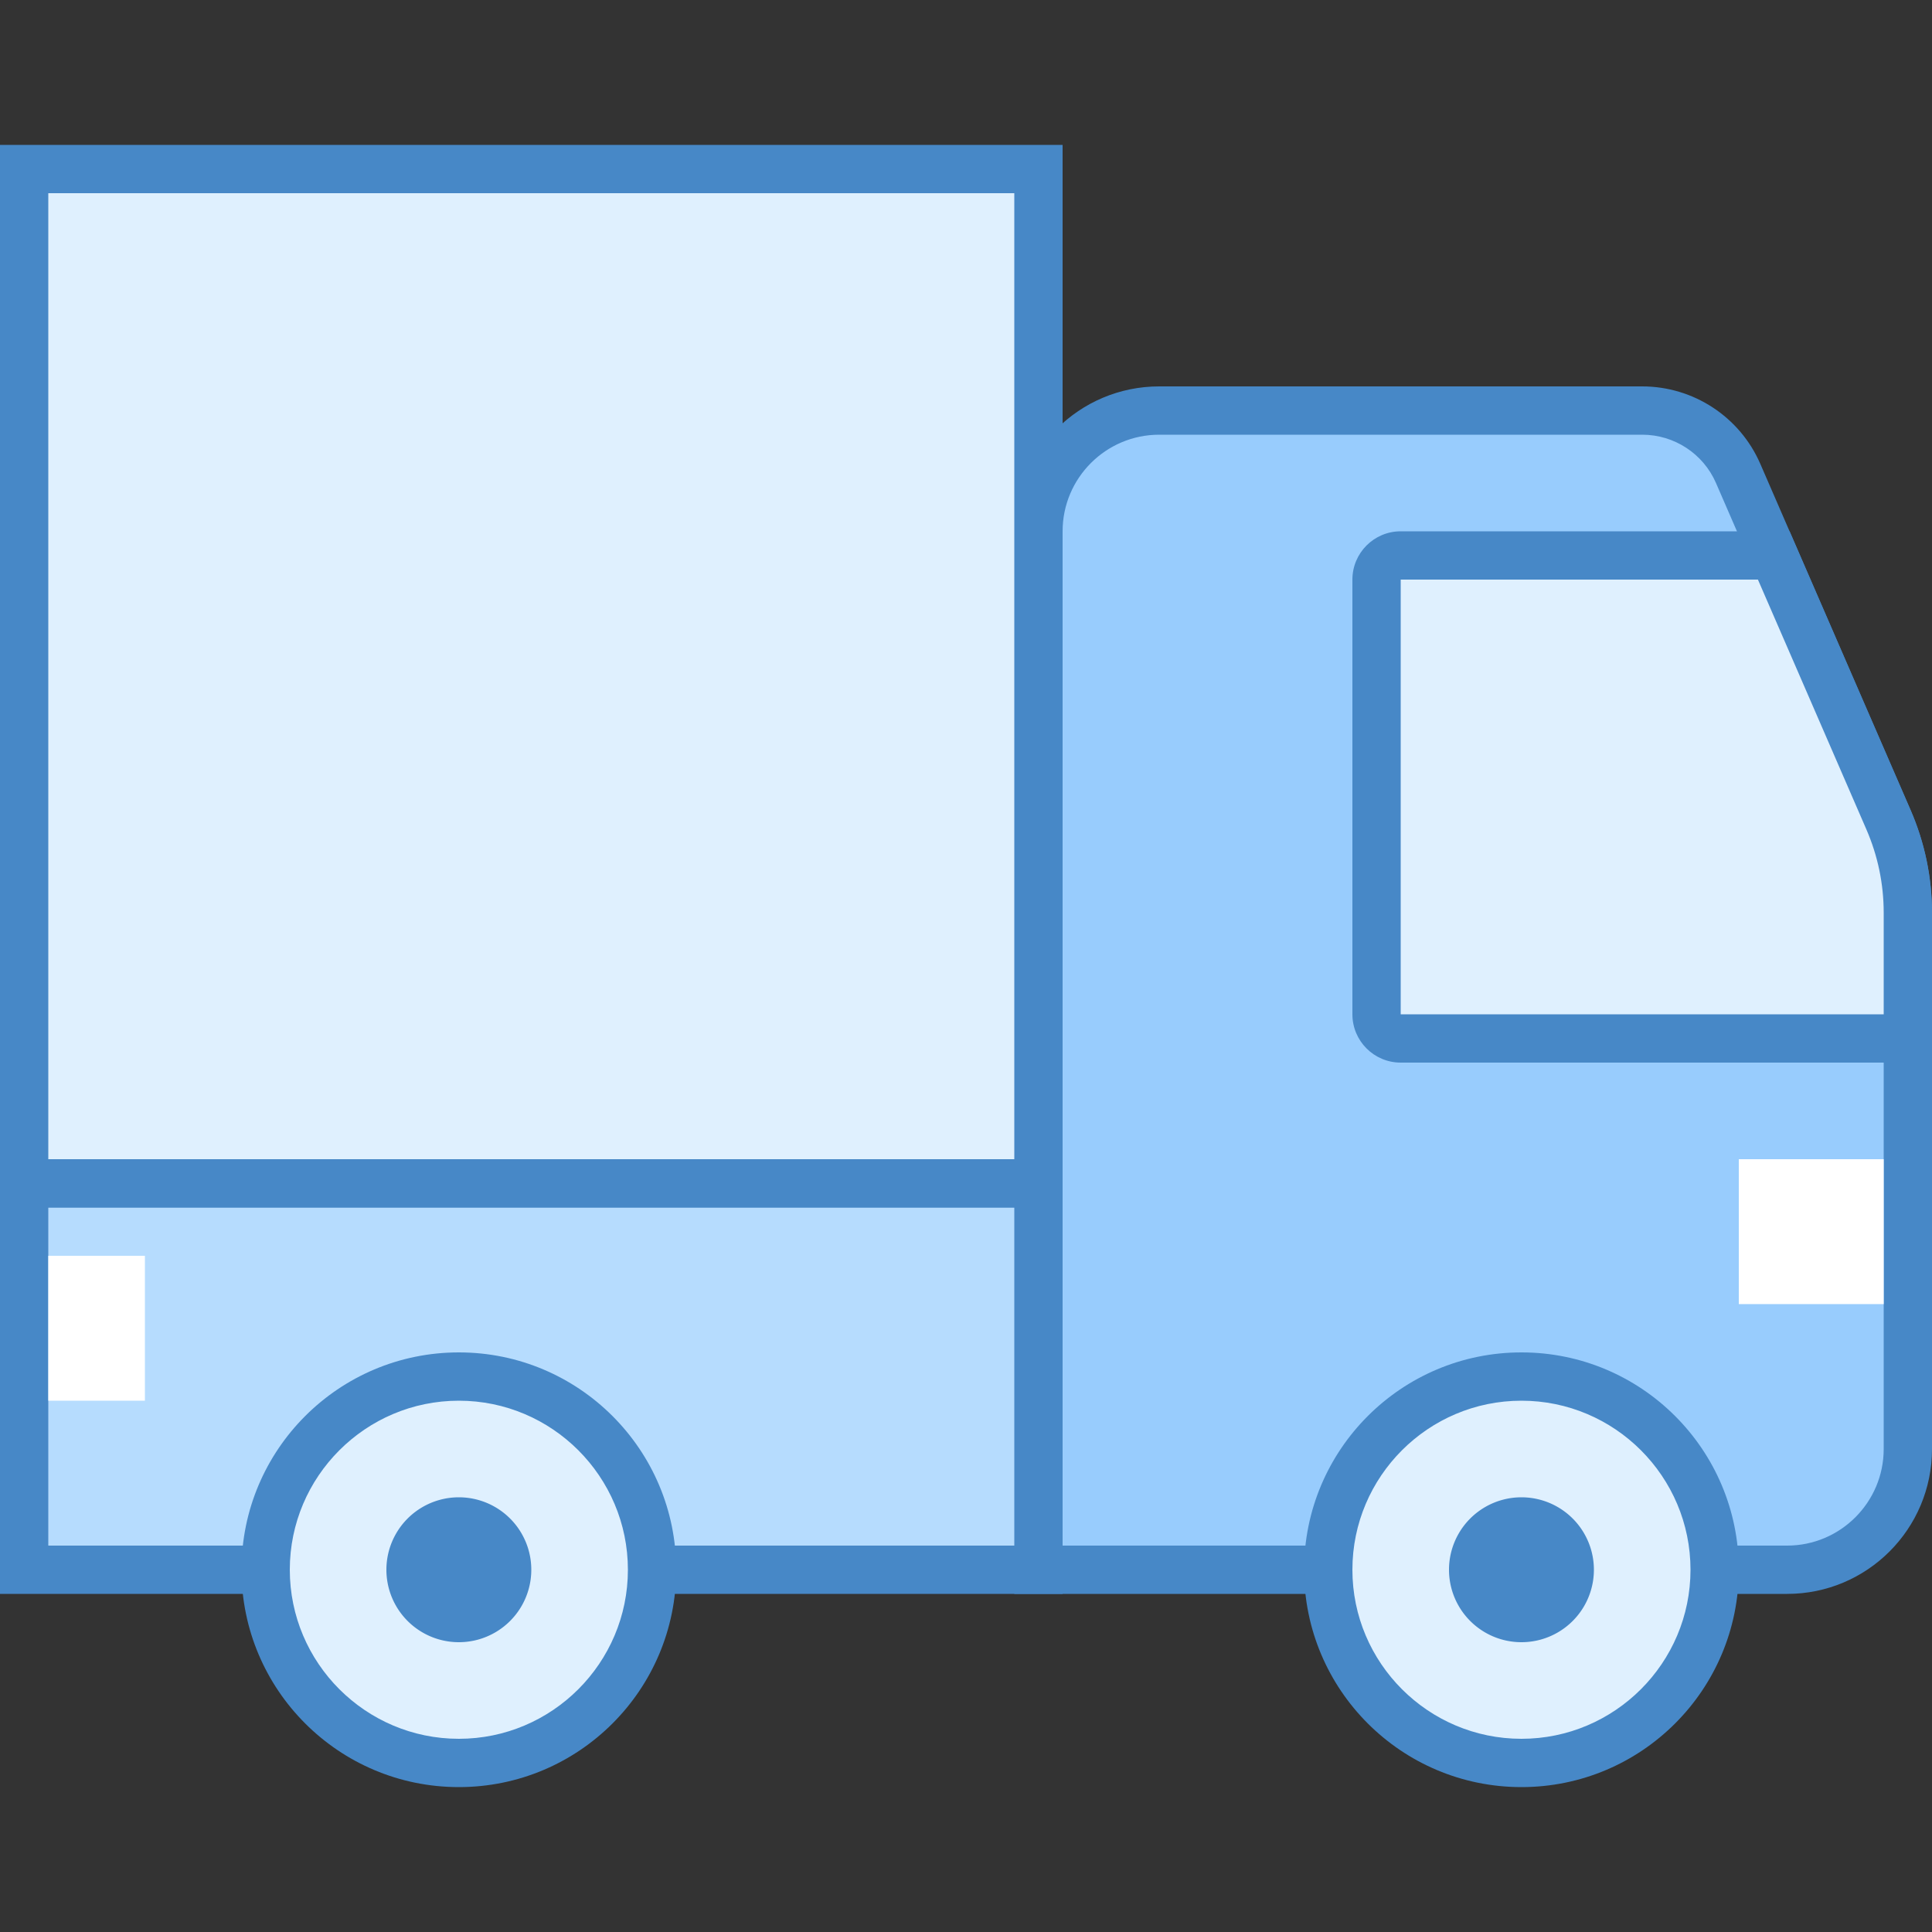
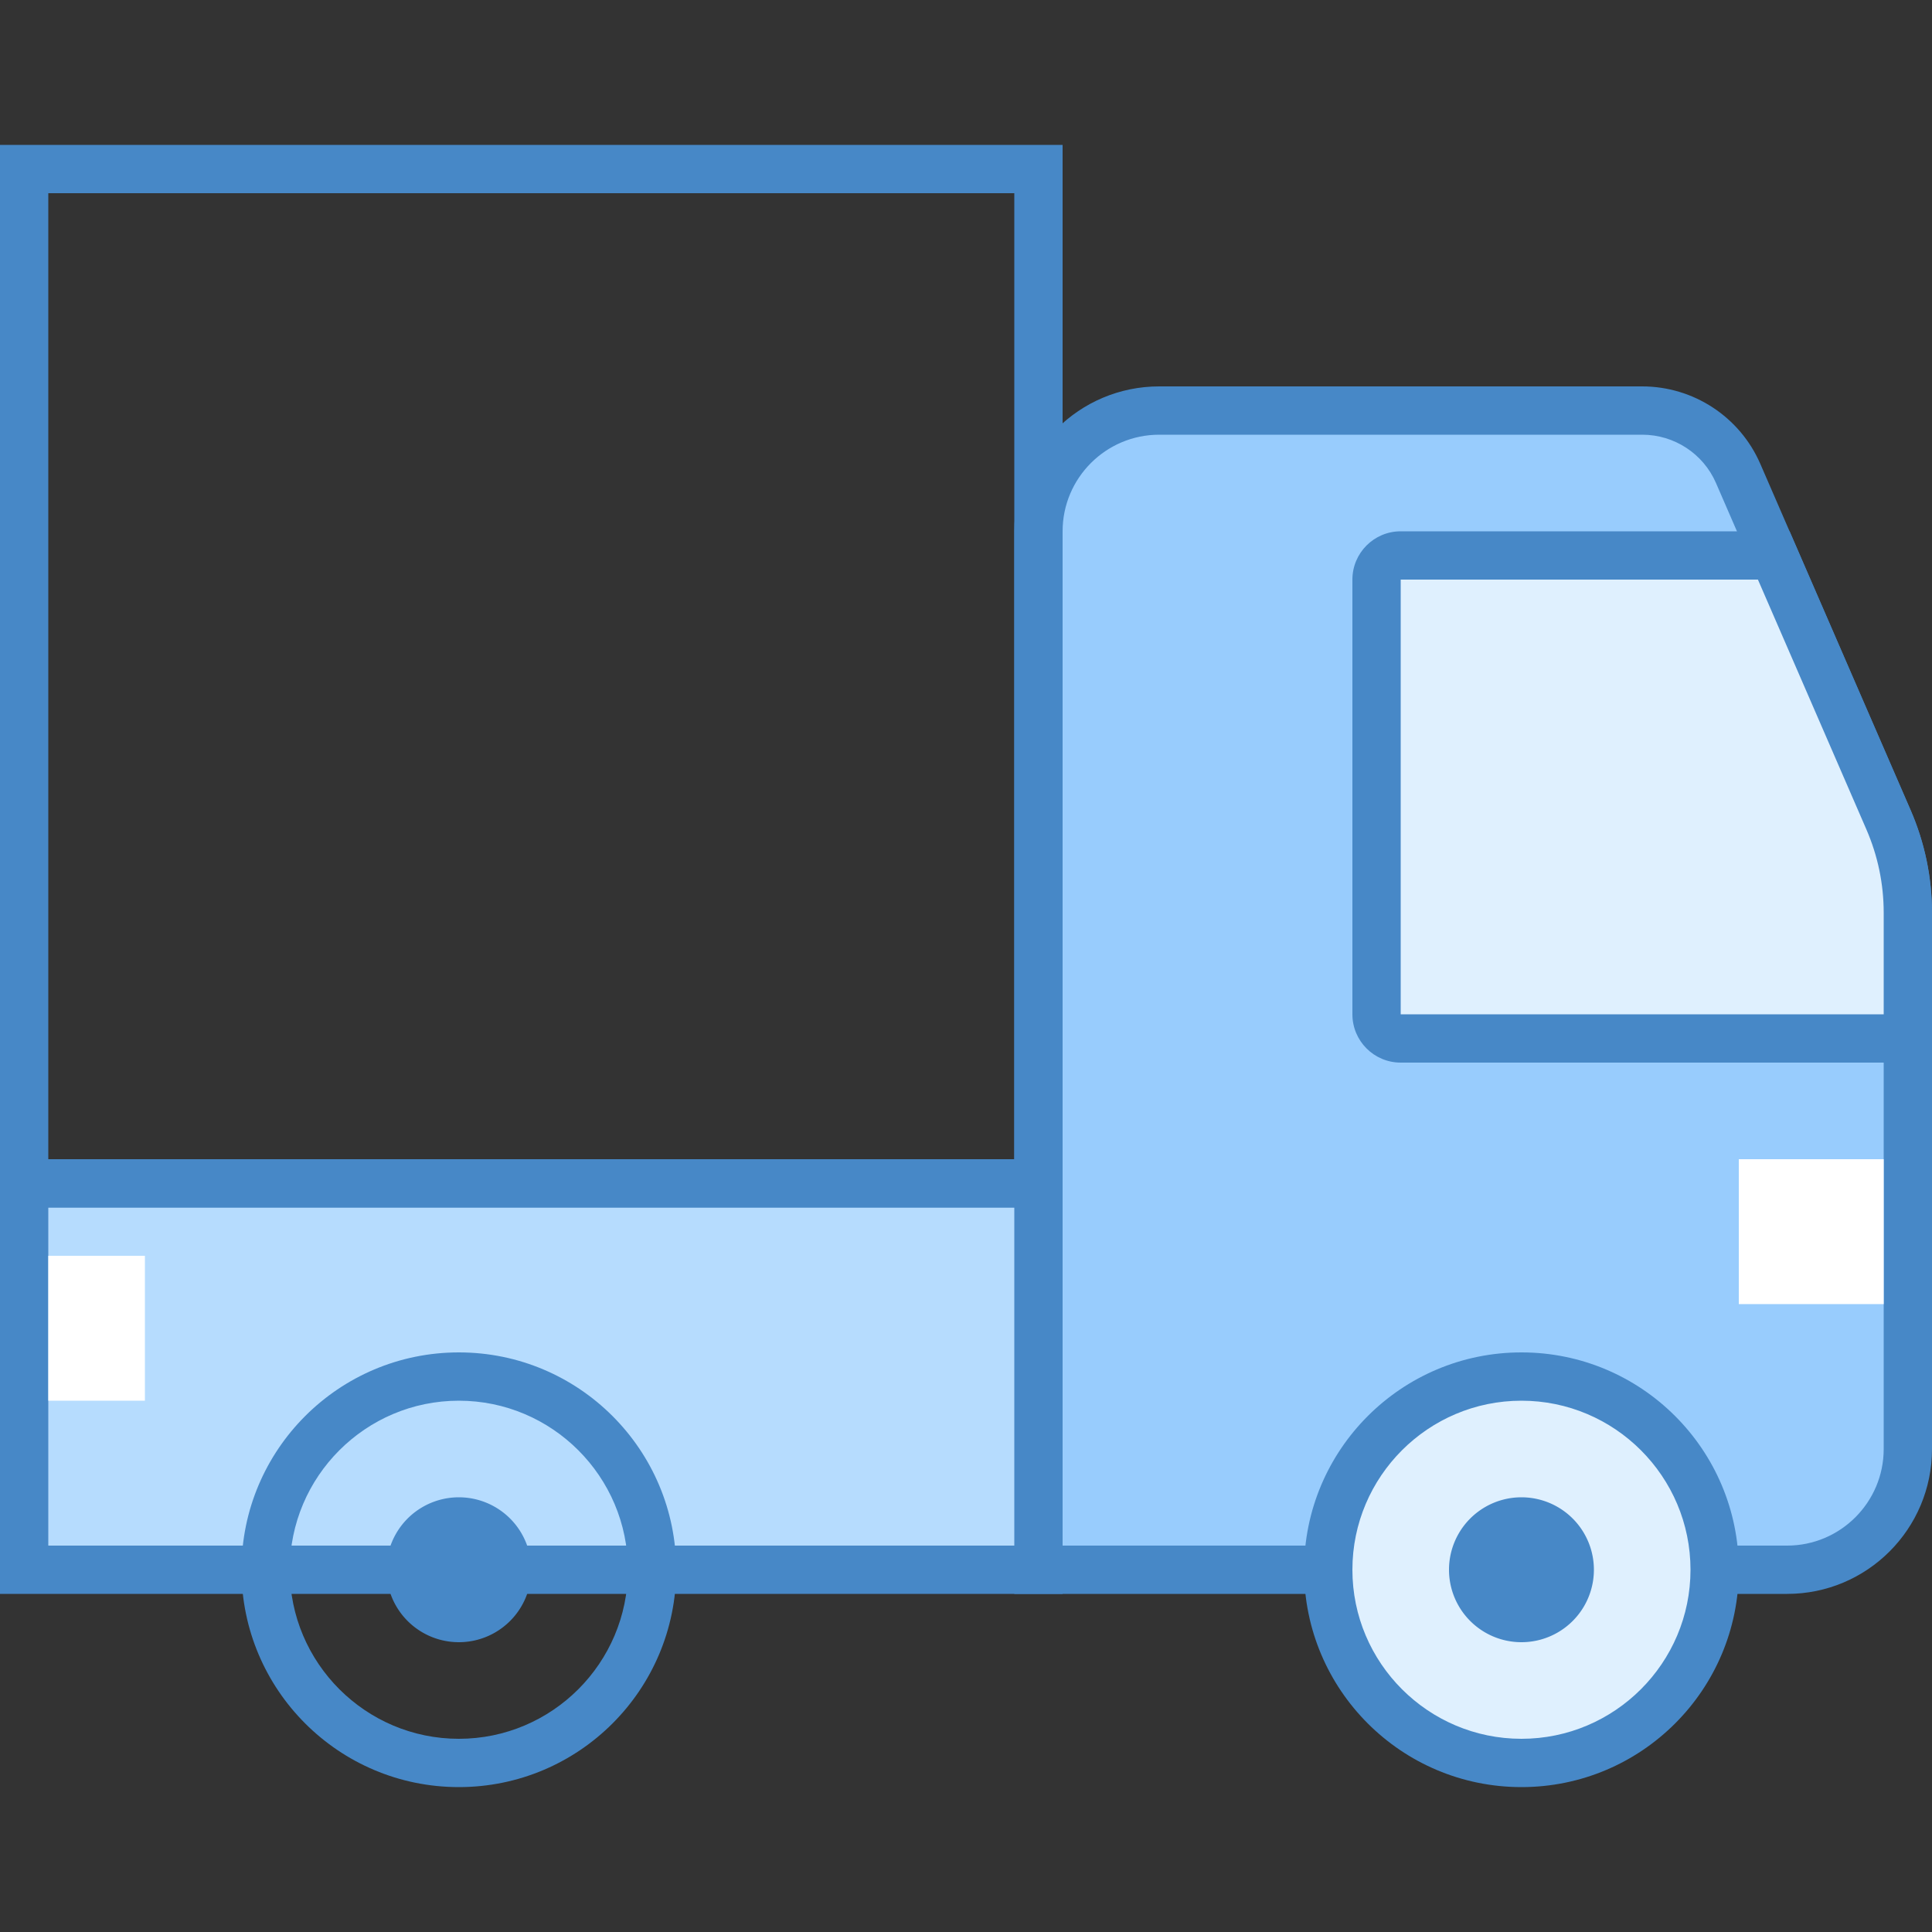
<svg xmlns="http://www.w3.org/2000/svg" viewBox="0 0 40 40" width="50" height="50">
  <rect x="0" y="0" width="40" height="40" fill="#333333" stroke="none" />
  <path fill="#98ccfd" d="M21.5,32.5V11c0-1.378,1.121-2.5,2.5-2.5h10c0.862,0,1.643,0.511,1.987,1.303l3.111,7.169 c0.267,0.611,0.401,1.26,0.401,1.928V30c0,1.378-1.121,2.5-2.5,2.5H21.5z" />
  <path fill="#4788c7" d="M34,9c0.664,0,1.264,0.393,1.528,1.001l3.112,7.17C38.879,17.72,39,18.301,39,18.9V30 c0,1.103-0.897,2-2,2H22V11c0-1.103,0.897-2,2-2H34 M34,8H24c-1.657,0-3,1.343-3,3v22h16c1.657,0,3-1.343,3-3V18.9 c0-0.732-0.151-1.456-0.443-2.128l-3.112-7.169C36.022,8.63,35.061,8,34,8L34,8z" />
  <path fill="#dff0fe" d="M31.5 28.5A4 4 0 1 0 31.5 36.5A4 4 0 1 0 31.5 28.5Z" />
  <path fill="#4788c7" d="M31.5,29c1.93,0,3.5,1.57,3.5,3.5S33.43,36,31.5,36c-1.93,0-3.5-1.57-3.5-3.5S29.57,29,31.5,29 M31.5,28c-2.485,0-4.5,2.015-4.5,4.5s2.015,4.5,4.5,4.5s4.5-2.015,4.5-4.5S33.985,28,31.5,28L31.5,28z" />
  <path fill="#4788c7" d="M31.5 31A1.5 1.5 0 1 0 31.5 34A1.5 1.5 0 1 0 31.5 31Z" />
  <path fill="#b6dcfe" d="M0.5 24.5H21.5V32.5H0.5z" />
  <path fill="#4788c7" d="M21,25v7H1v-7H21 M22,24H0v9h22V24L22,24z" />
-   <path fill="#dff0fe" d="M0.5 3.5H21.5V24.5H0.5z" />
  <path fill="#4788c7" d="M21,4v20H1V4H21 M22,3H0v22h22V3L22,3z" />
-   <path fill="#dff0fe" d="M9.5 28.5A4 4 0 1 0 9.5 36.5A4 4 0 1 0 9.5 28.5Z" />
+   <path fill="#dff0fe" d="M9.5 28.5A4 4 0 1 0 9.5 28.5Z" />
  <path fill="#4788c7" d="M9.5,29c1.93,0,3.5,1.57,3.5,3.5S11.43,36,9.5,36S6,34.43,6,32.5S7.57,29,9.5,29 M9.5,28 C7.015,28,5,30.015,5,32.5S7.015,37,9.5,37s4.5-2.015,4.5-4.5S11.985,28,9.5,28L9.5,28z" />
  <g>
    <path fill="#4788c7" d="M9.5 31A1.5 1.5 0 1 0 9.5 34A1.5 1.5 0 1 0 9.5 31Z" />
  </g>
  <path fill="#fff" d="M36 24H39V27H36zM1 26H3V29H1z" />
  <g>
    <path fill="#dff0fe" d="M29,21.5c-0.275,0-0.5-0.224-0.5-0.5v-9c0-0.276,0.225-0.5,0.5-0.5h7.724l2.375,5.472 c0.267,0.611,0.401,1.26,0.401,1.928v2.6H29z" />
    <path fill="#4788c7" d="M36.396,12l2.245,5.171C38.879,17.72,39,18.301,39,18.9V21H29v-9H36.396 M37.052,11H29 c-0.552,0-1,0.448-1,1v9c0,0.552,0.448,1,1,1h11v-3.1c0-0.732-0.151-1.456-0.443-2.128L37.052,11L37.052,11z" />
  </g>
</svg>